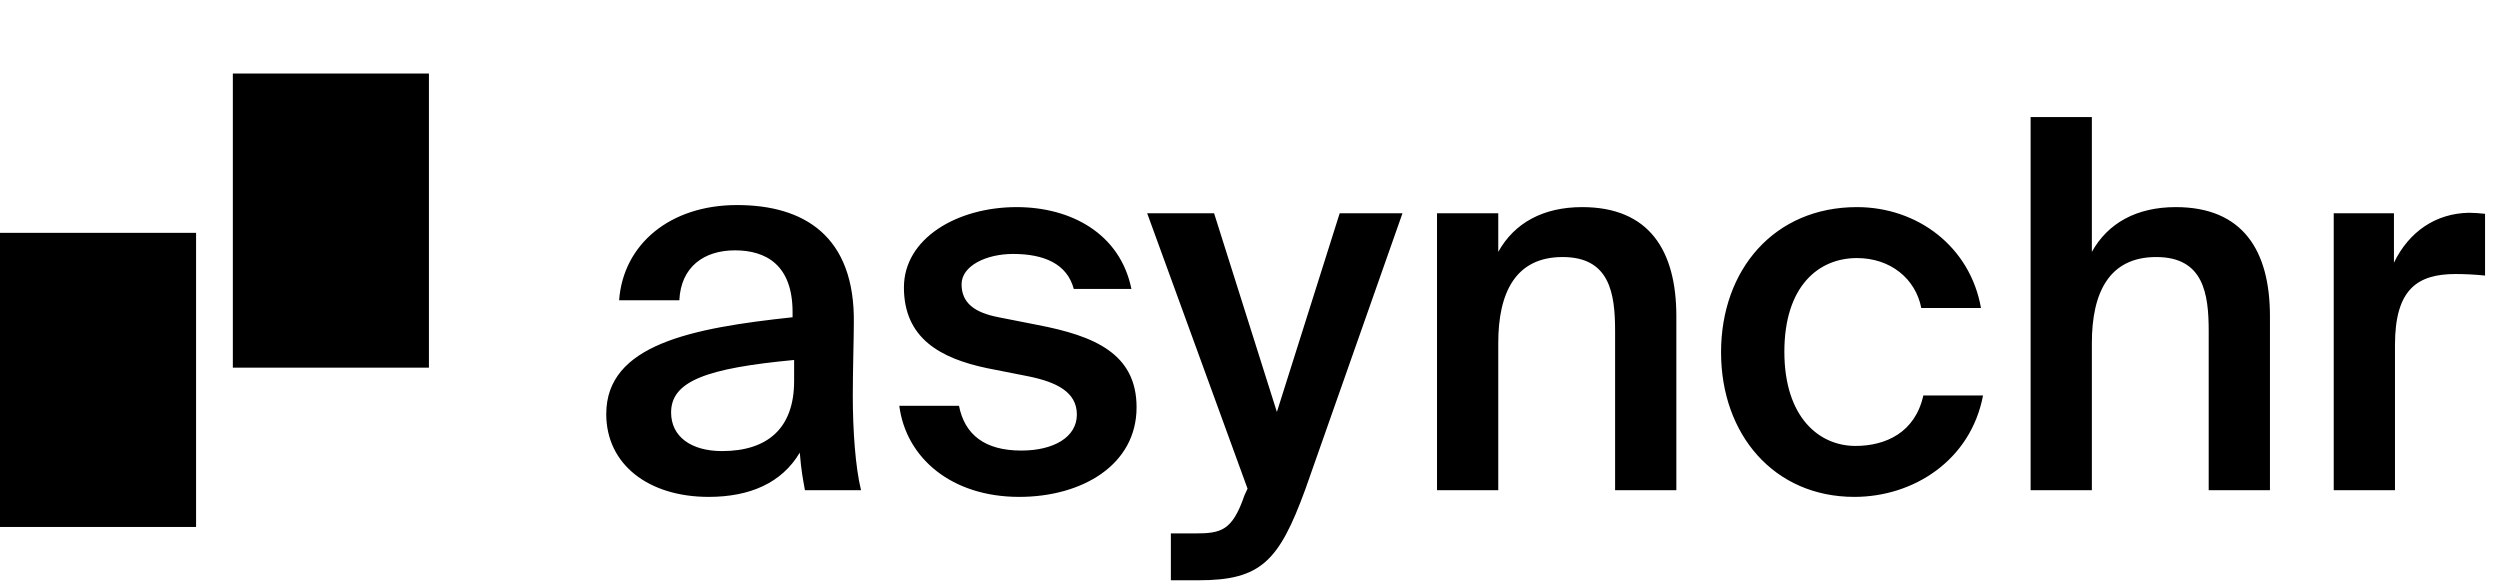
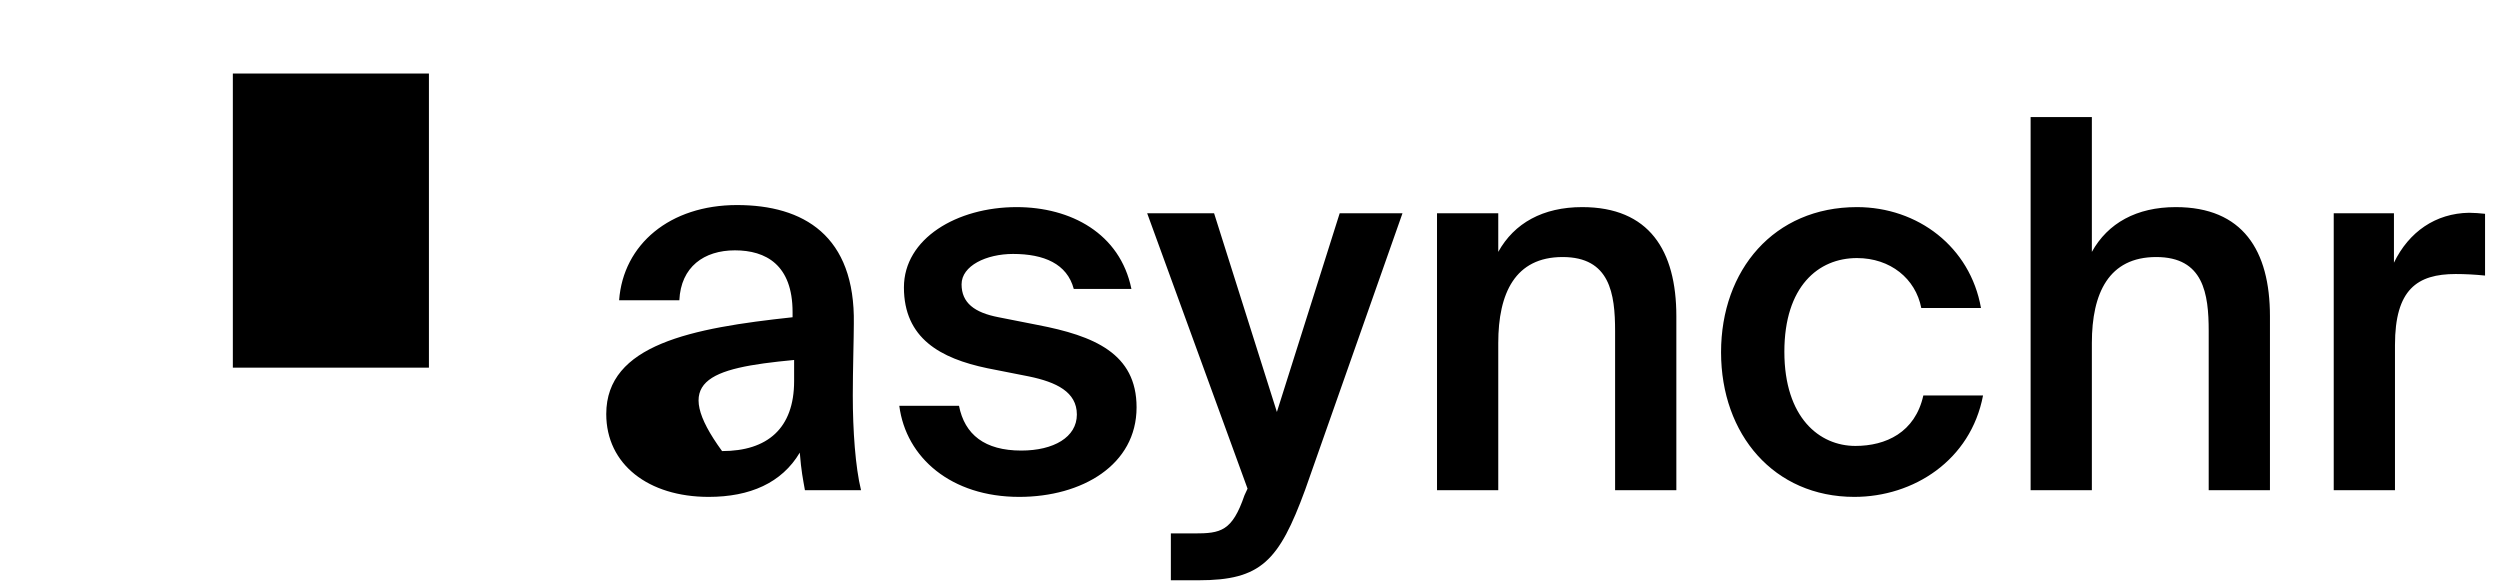
<svg xmlns="http://www.w3.org/2000/svg" width="102" height="24" viewBox="0 0 102 24" fill="none">
-   <path d="M32.4 15.548C32.4 17.48 31.308 18.404 29.46 18.404C28.2 18.404 27.381 17.816 27.381 16.829C27.381 15.548 28.83 15.023 32.4 14.687V15.548ZM28.914 20.273C30.594 20.273 31.896 19.706 32.631 18.467C32.694 19.244 32.757 19.517 32.841 20H35.13C34.899 19.055 34.794 17.564 34.794 16.136C34.794 15.107 34.836 13.763 34.836 13.217C34.899 9.605 32.778 8.366 30.069 8.366C27.339 8.366 25.428 9.962 25.26 12.251H27.717C27.78 10.886 28.725 10.214 29.985 10.214C31.245 10.214 32.337 10.802 32.337 12.734V12.944C28.221 13.385 24.735 14.057 24.735 16.892C24.735 18.95 26.457 20.273 28.914 20.273ZM46.162 11.789C45.7 9.521 43.684 8.45 41.479 8.45C39.043 8.45 36.88 9.731 36.88 11.726C36.88 13.805 38.371 14.624 40.282 15.023L41.983 15.359C43.096 15.59 43.936 15.989 43.936 16.913C43.936 17.837 42.991 18.383 41.668 18.383C40.177 18.383 39.358 17.732 39.127 16.556H36.691C36.964 18.677 38.812 20.273 41.584 20.273C44.146 20.273 46.372 18.971 46.372 16.619C46.372 14.414 44.629 13.7 42.34 13.259L40.744 12.944C39.757 12.755 39.232 12.356 39.232 11.6C39.232 10.844 40.24 10.361 41.332 10.361C42.592 10.361 43.537 10.76 43.81 11.789H46.162ZM48.905 23.675C51.446 23.675 52.181 22.898 53.252 19.979L57.221 8.702H54.659L52.097 16.808L49.535 8.702H46.805L50.9 19.937L50.774 20.21C50.27 21.68 49.808 21.764 48.716 21.764H47.771V23.675H48.905ZM61.129 8.702H58.63V20H61.129V13.994C61.129 11.957 61.822 10.487 63.754 10.487C65.686 10.487 65.896 11.978 65.896 13.511V20H68.395V12.902C68.395 10.214 67.282 8.45 64.552 8.45C62.956 8.45 61.78 9.101 61.129 10.277V8.702ZM75.763 8.45C72.382 8.45 70.219 11.012 70.219 14.372C70.219 17.732 72.382 20.273 75.658 20.273C78.073 20.273 80.404 18.782 80.908 16.136H78.472C78.136 17.648 76.939 18.194 75.7 18.194C74.23 18.194 72.802 17.039 72.802 14.351C72.802 11.684 74.188 10.529 75.763 10.529C77.128 10.529 78.157 11.369 78.388 12.566H80.824C80.383 10.067 78.241 8.45 75.763 8.45ZM85.348 4.775H82.849V20H85.348V13.994C85.348 11.957 86.041 10.487 87.973 10.487C89.905 10.487 90.115 11.978 90.115 13.511V20H92.614V12.902C92.614 10.214 91.501 8.45 88.771 8.45C87.175 8.45 85.999 9.101 85.348 10.277V4.775ZM101.39 8.723C101.201 8.702 100.928 8.681 100.739 8.681C99.374 8.702 98.282 9.458 97.673 10.718V8.702H95.216V20H97.715V14.078C97.715 11.81 98.618 11.18 100.193 11.18C100.571 11.18 100.97 11.201 101.39 11.243V8.723Z" fill="black" />
-   <rect x="8" y="9.5" width="12" height="8" transform="rotate(90 8 9.5)" fill="black" />
+   <path d="M32.4 15.548C32.4 17.48 31.308 18.404 29.46 18.404C27.381 15.548 28.83 15.023 32.4 14.687V15.548ZM28.914 20.273C30.594 20.273 31.896 19.706 32.631 18.467C32.694 19.244 32.757 19.517 32.841 20H35.13C34.899 19.055 34.794 17.564 34.794 16.136C34.794 15.107 34.836 13.763 34.836 13.217C34.899 9.605 32.778 8.366 30.069 8.366C27.339 8.366 25.428 9.962 25.26 12.251H27.717C27.78 10.886 28.725 10.214 29.985 10.214C31.245 10.214 32.337 10.802 32.337 12.734V12.944C28.221 13.385 24.735 14.057 24.735 16.892C24.735 18.95 26.457 20.273 28.914 20.273ZM46.162 11.789C45.7 9.521 43.684 8.45 41.479 8.45C39.043 8.45 36.88 9.731 36.88 11.726C36.88 13.805 38.371 14.624 40.282 15.023L41.983 15.359C43.096 15.59 43.936 15.989 43.936 16.913C43.936 17.837 42.991 18.383 41.668 18.383C40.177 18.383 39.358 17.732 39.127 16.556H36.691C36.964 18.677 38.812 20.273 41.584 20.273C44.146 20.273 46.372 18.971 46.372 16.619C46.372 14.414 44.629 13.7 42.34 13.259L40.744 12.944C39.757 12.755 39.232 12.356 39.232 11.6C39.232 10.844 40.24 10.361 41.332 10.361C42.592 10.361 43.537 10.76 43.81 11.789H46.162ZM48.905 23.675C51.446 23.675 52.181 22.898 53.252 19.979L57.221 8.702H54.659L52.097 16.808L49.535 8.702H46.805L50.9 19.937L50.774 20.21C50.27 21.68 49.808 21.764 48.716 21.764H47.771V23.675H48.905ZM61.129 8.702H58.63V20H61.129V13.994C61.129 11.957 61.822 10.487 63.754 10.487C65.686 10.487 65.896 11.978 65.896 13.511V20H68.395V12.902C68.395 10.214 67.282 8.45 64.552 8.45C62.956 8.45 61.78 9.101 61.129 10.277V8.702ZM75.763 8.45C72.382 8.45 70.219 11.012 70.219 14.372C70.219 17.732 72.382 20.273 75.658 20.273C78.073 20.273 80.404 18.782 80.908 16.136H78.472C78.136 17.648 76.939 18.194 75.7 18.194C74.23 18.194 72.802 17.039 72.802 14.351C72.802 11.684 74.188 10.529 75.763 10.529C77.128 10.529 78.157 11.369 78.388 12.566H80.824C80.383 10.067 78.241 8.45 75.763 8.45ZM85.348 4.775H82.849V20H85.348V13.994C85.348 11.957 86.041 10.487 87.973 10.487C89.905 10.487 90.115 11.978 90.115 13.511V20H92.614V12.902C92.614 10.214 91.501 8.45 88.771 8.45C87.175 8.45 85.999 9.101 85.348 10.277V4.775ZM101.39 8.723C101.201 8.702 100.928 8.681 100.739 8.681C99.374 8.702 98.282 9.458 97.673 10.718V8.702H95.216V20H97.715V14.078C97.715 11.81 98.618 11.18 100.193 11.18C100.571 11.18 100.97 11.201 101.39 11.243V8.723Z" fill="black" />
  <rect x="17.5" y="3" width="12" height="8" transform="rotate(90 17.5 3)" fill="black" />
</svg>